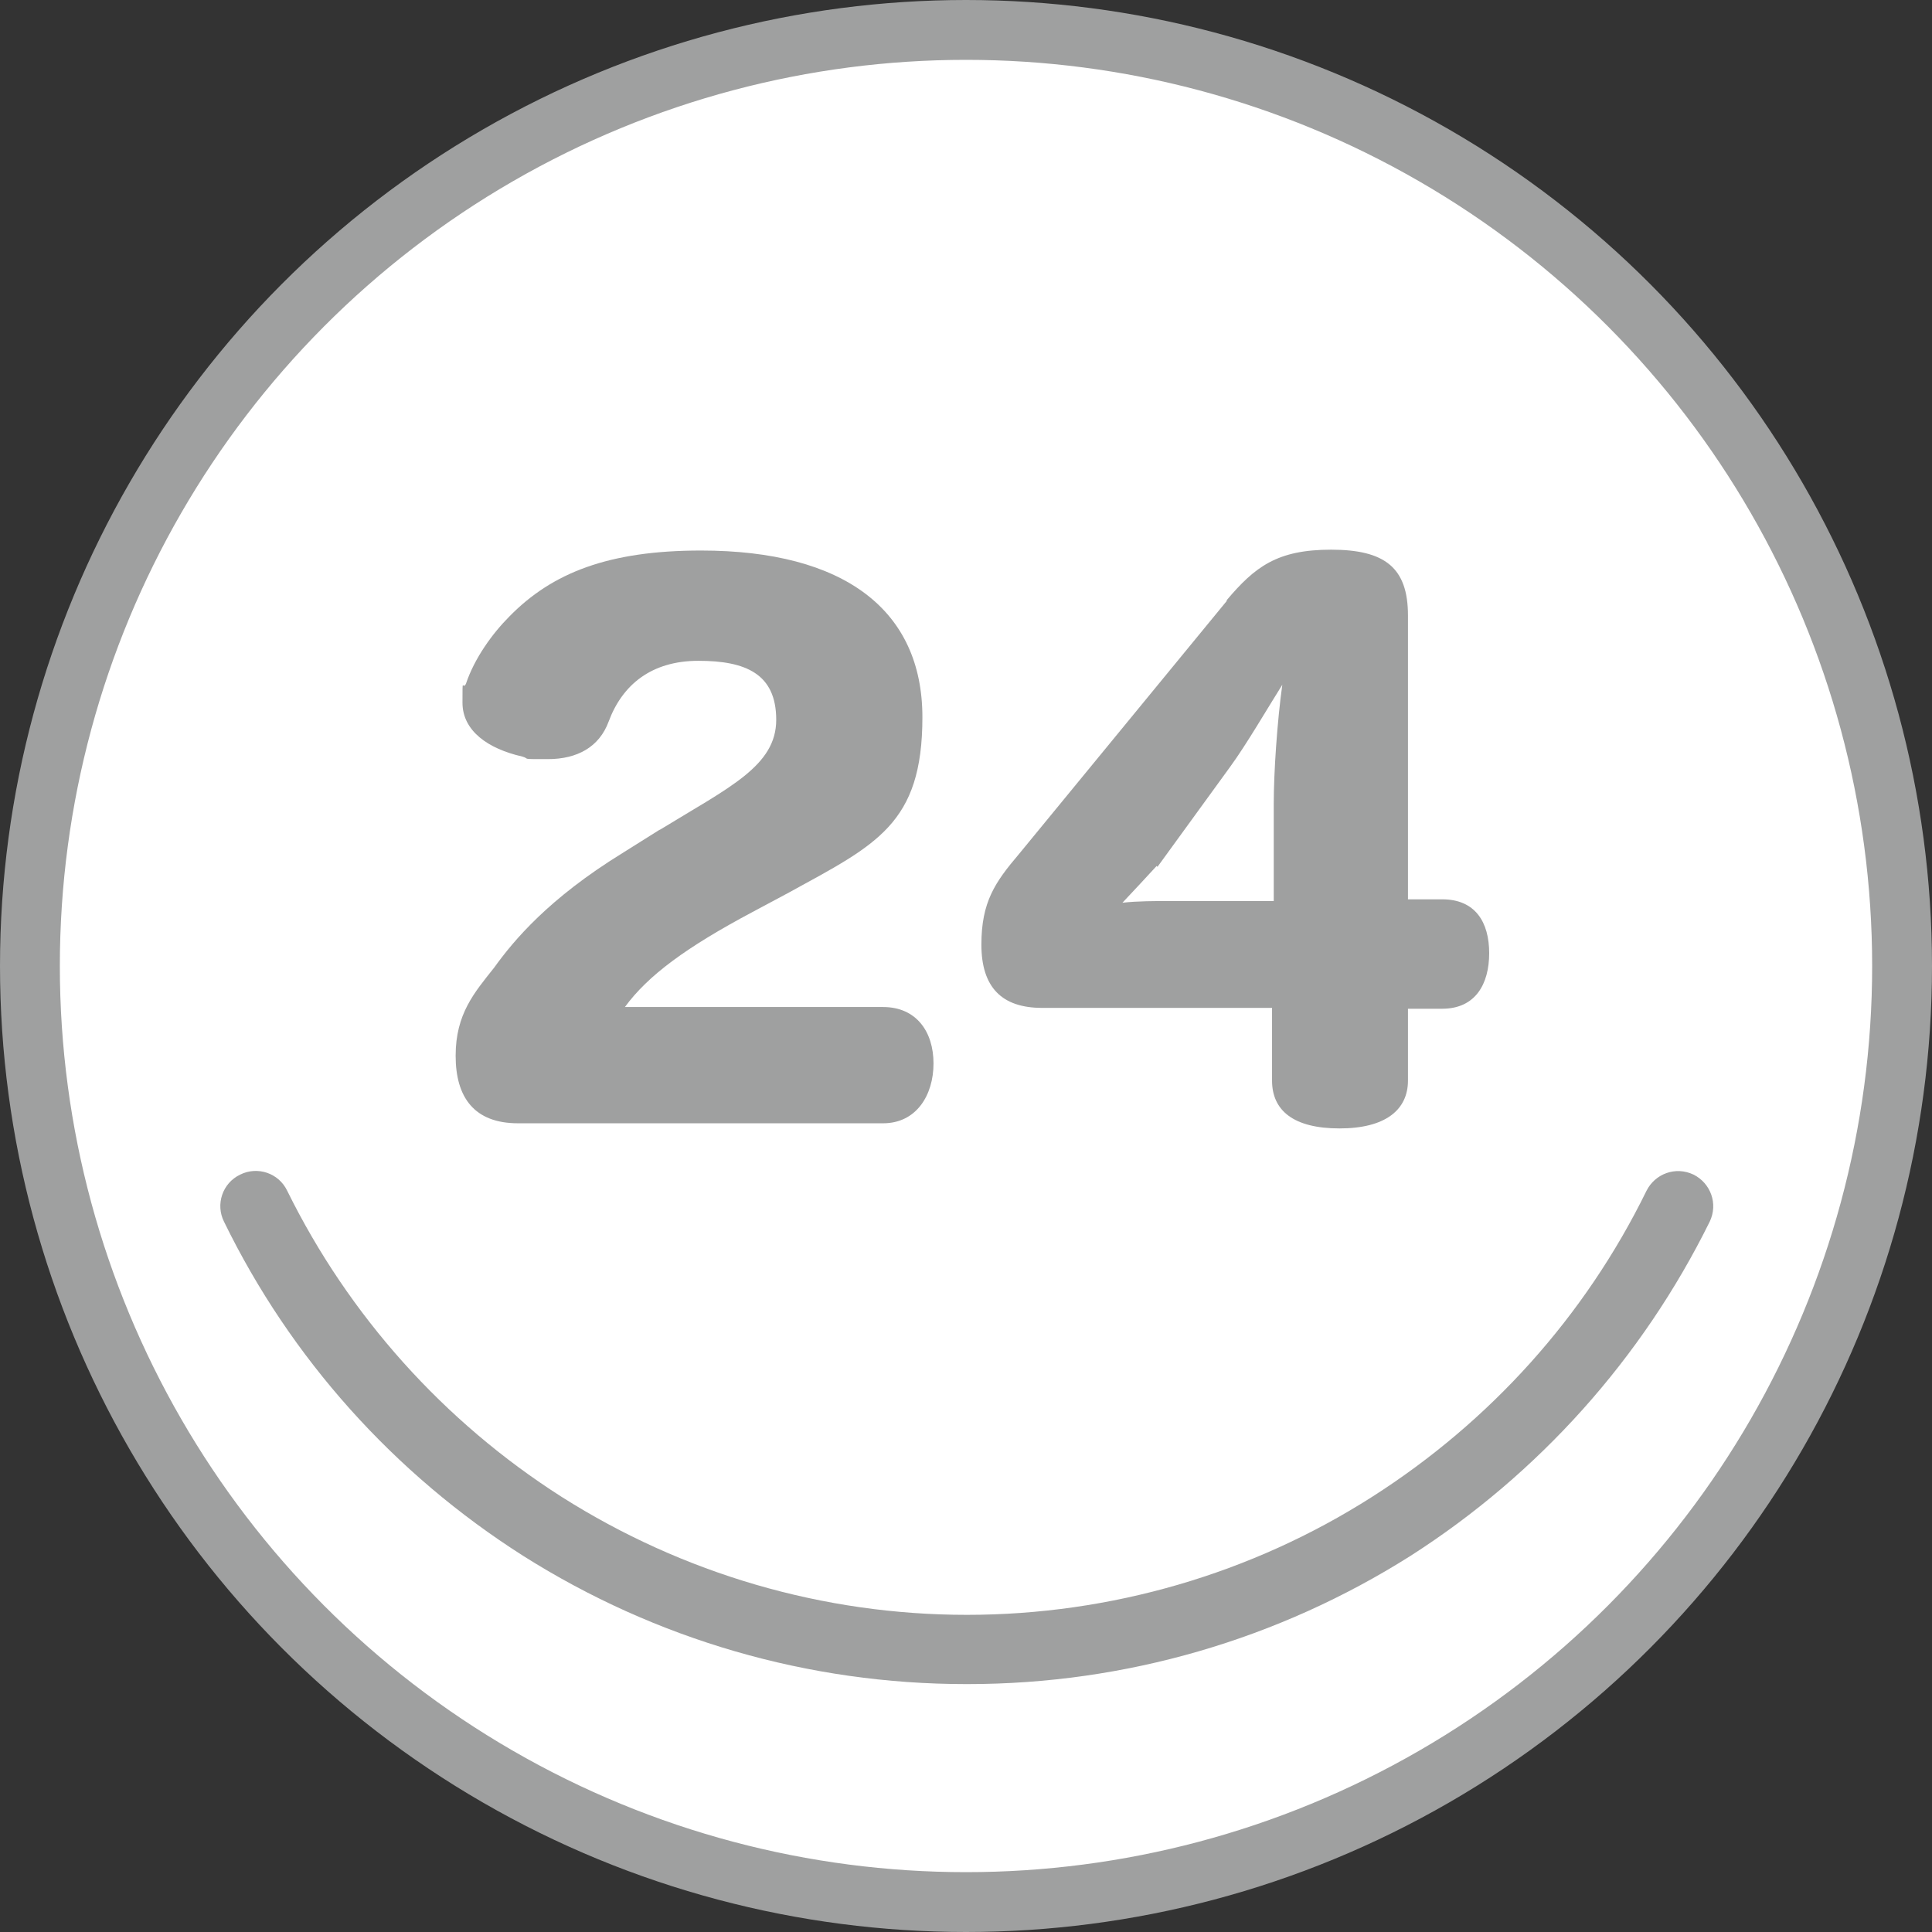
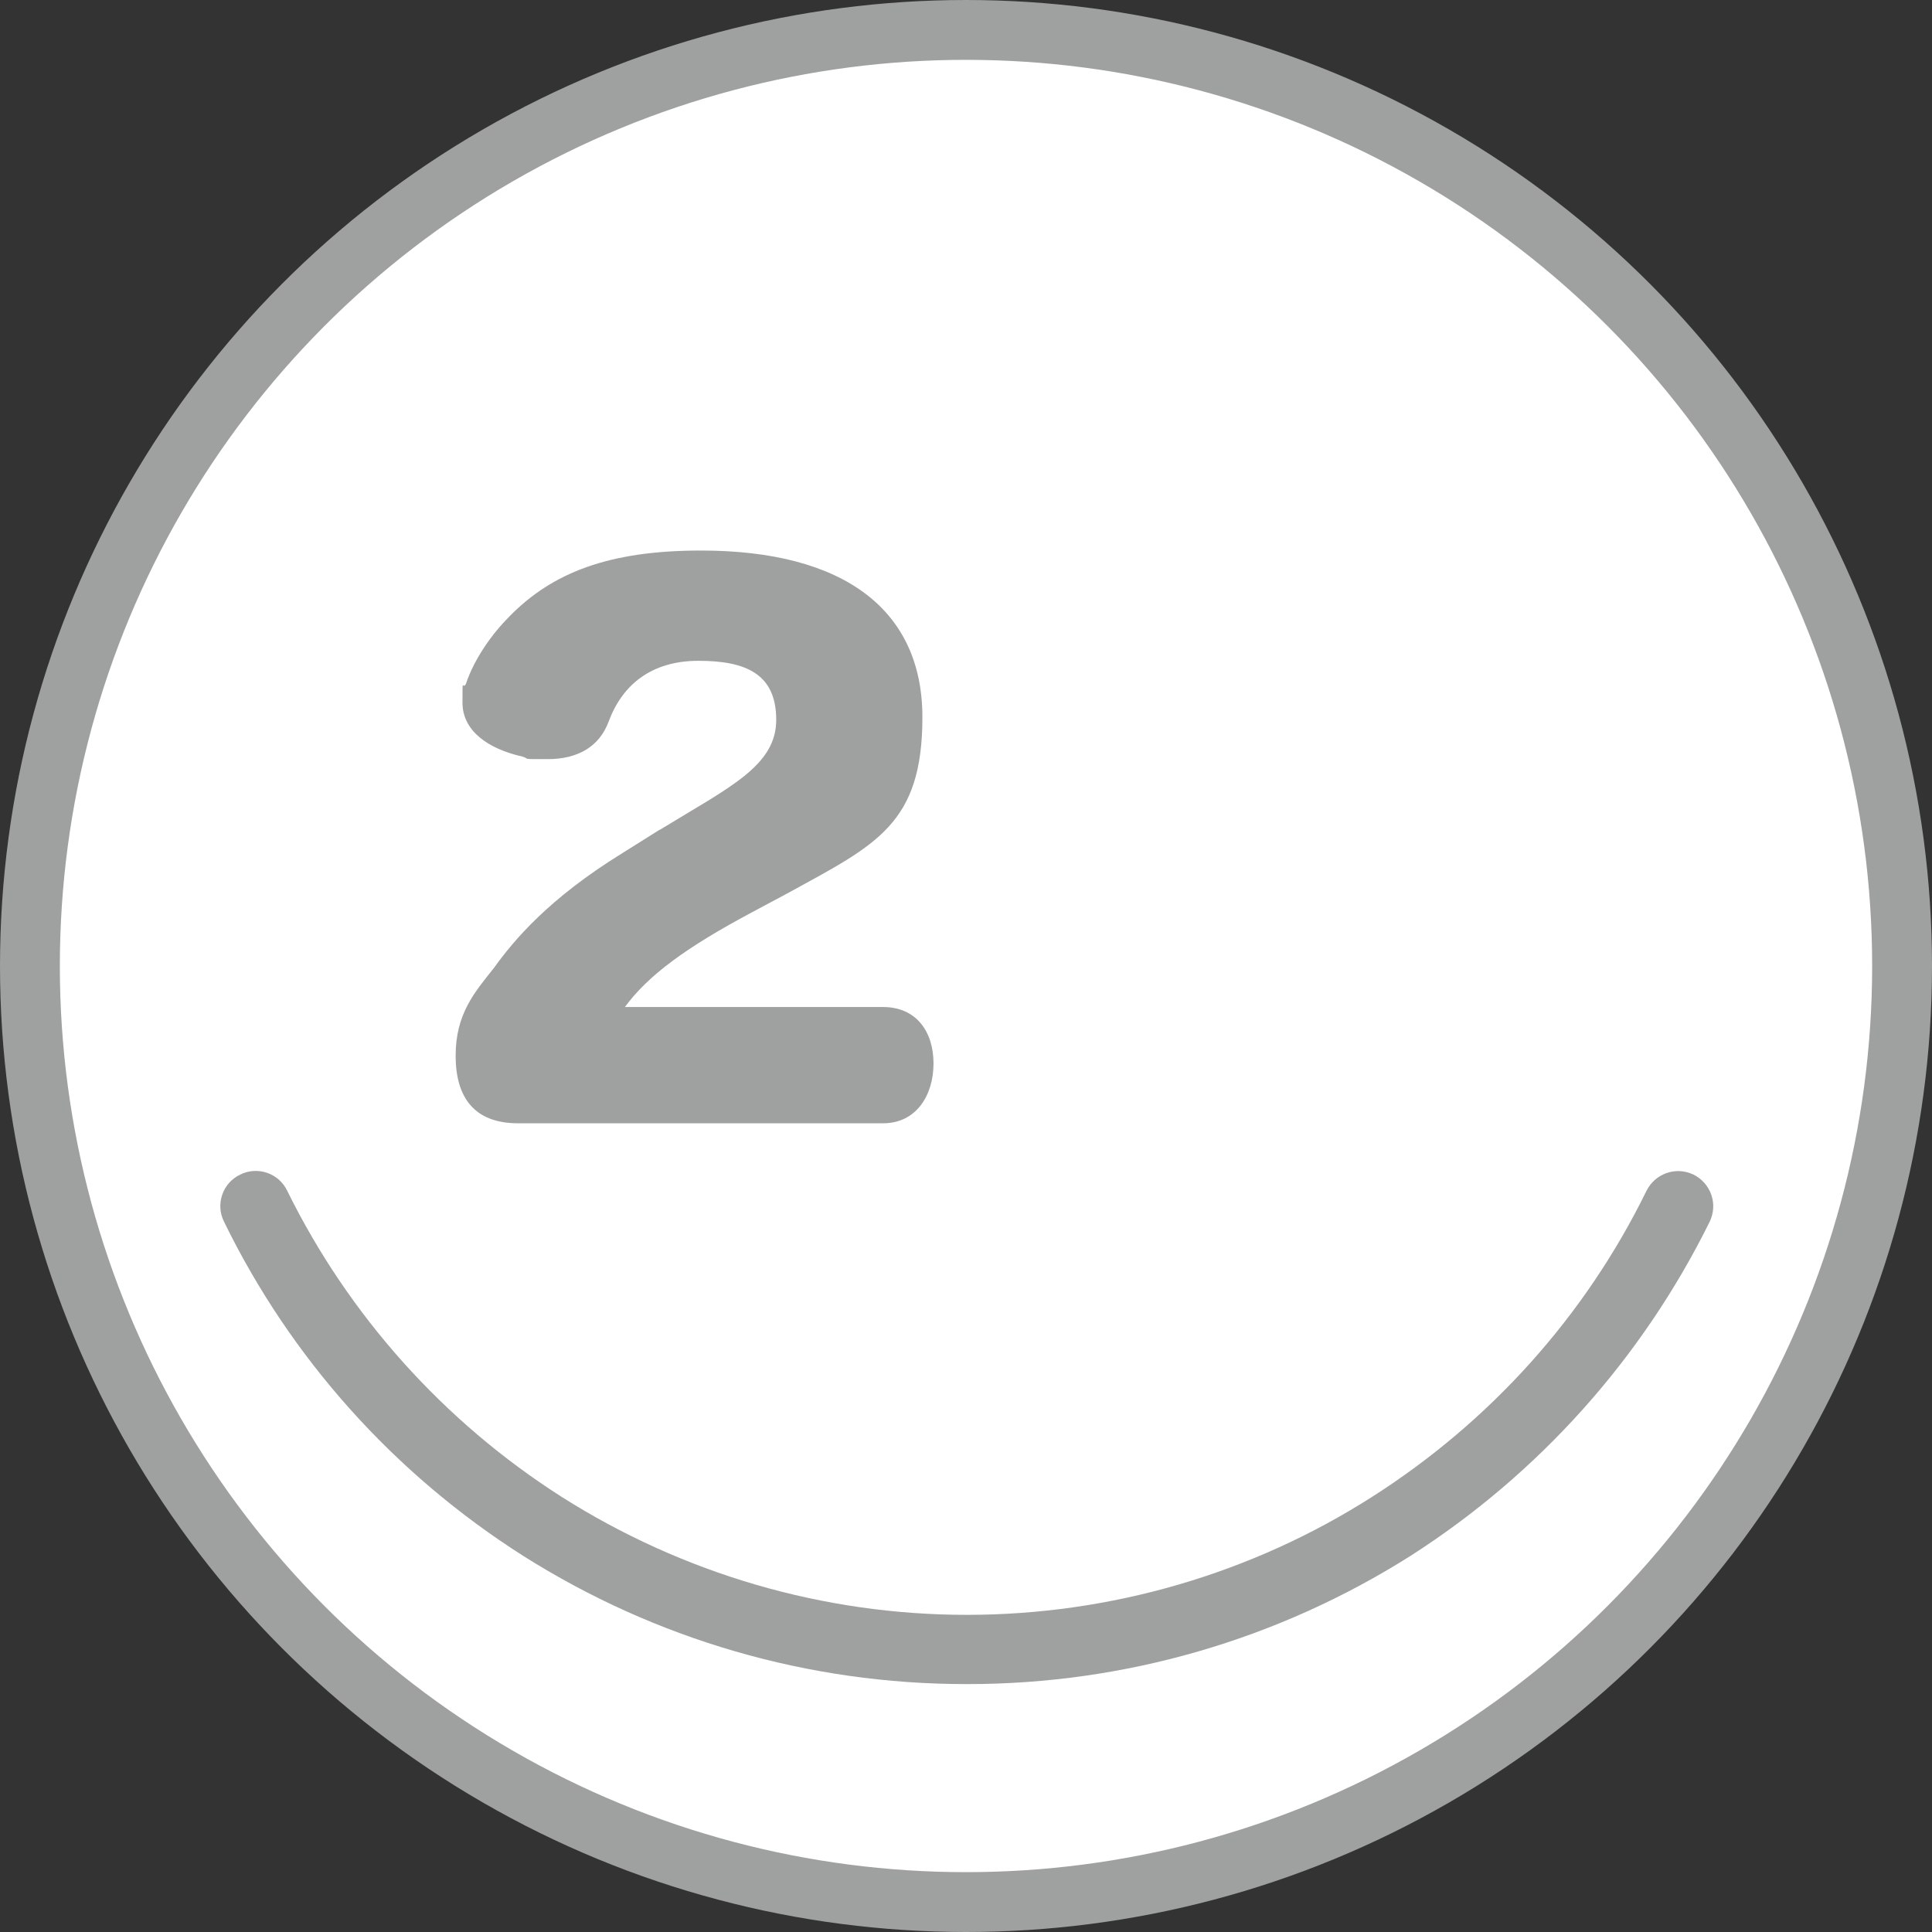
<svg xmlns="http://www.w3.org/2000/svg" version="1.1" viewBox="0 0 226 226">
  <rect x="0" y="0" width="226" height="226" fill="#333333" stroke="none" />
  <defs>
    <style>
      .st0 {
        fill: #fff;
        stroke: #9fa0a0;
        stroke-miterlimit: 10;
        stroke-width: 7px;
      }

      .st1 {
        fill: #9fa0a0;
      }

      .st2 {
        isolation: isolate;
      }
    </style>
  </defs>
  <g id="_レイヤー_3" data-name="レイヤー_3">
    <circle class="st0" cx="113" cy="113" r="109.5" />
  </g>
  <g id="_レイヤー_1">
    <path class="st1" d="M113,197c-18.4,0-36.3-5.2-51.8-15-15.1-9.6-27.2-23.1-35-39.1-1-2-.2-4.5,1.9-5.5,2-1,4.5-.2,5.5,1.9,7.2,14.6,18.3,27,32.1,35.8,14.2,9,30.6,13.8,47.4,13.8s33.3-4.8,47.4-13.8c13.8-8.8,24.9-21.1,32.1-35.8,1-2,3.4-2.9,5.5-1.9,2,1,2.9,3.4,1.9,5.5-7.9,16-20,29.5-35,39.1-15.5,9.8-33.4,15-51.8,15h-.2Z" />
  </g>
  <g id="_レイヤー_2" data-name="レイヤー_2">
    <g class="st2">
      <path class="st1" d="M77.3,97c8-4.9,13.5-7.4,13.5-12.8s-3.6-6.9-9.1-6.9-8.9,2.8-10.5,7.1c-1.1,3-3.7,4.4-7.1,4.4s-2,0-3-.3c-4-.9-7-3-7-6.3s0-1.4.4-2.2c1-3,3.1-5.9,5.1-7.9,5-5.1,11.6-7.7,22.4-7.7,16.8,0,25.9,7,25.9,19.5s-5.4,14.9-15.6,20.5l-4.3,2.3c-7.7,4.1-12.2,7.4-14.9,11.1h30.2c3.9,0,5.9,2.9,5.9,6.6s-2,7-5.9,7h-42.7c-5.1,0-7.3-3-7.3-7.9s2.2-7.4,4.5-10.3c2.3-3.2,6.4-8.1,15-13.4l4.3-2.7Z" />
-       <path class="st1" d="M143.5,70.2c3.3-3.9,5.9-5.9,12.2-5.9s9,2.1,9,7.7v33.2h4c3.9,0,5.5,2.7,5.5,6.3s-1.6,6.5-5.5,6.5h-4v8.4c0,3.4-2.6,5.6-8,5.6s-7.9-2.1-7.9-5.6v-8.5h-26.9c-4.7,0-7.1-2.4-7.1-7.4s1.6-7.3,4.4-10.6l24.3-29.6ZM135.3,101.3c-1,1.1-2.5,2.7-4,4.3,1.7-.2,3.9-.2,5.6-.2h12.1v-11.4c0-3.6.4-9.6,1-13.9-1.7,2.7-4.2,7-6.1,9.6l-8.5,11.7Z" />
    </g>
  </g>
</svg>